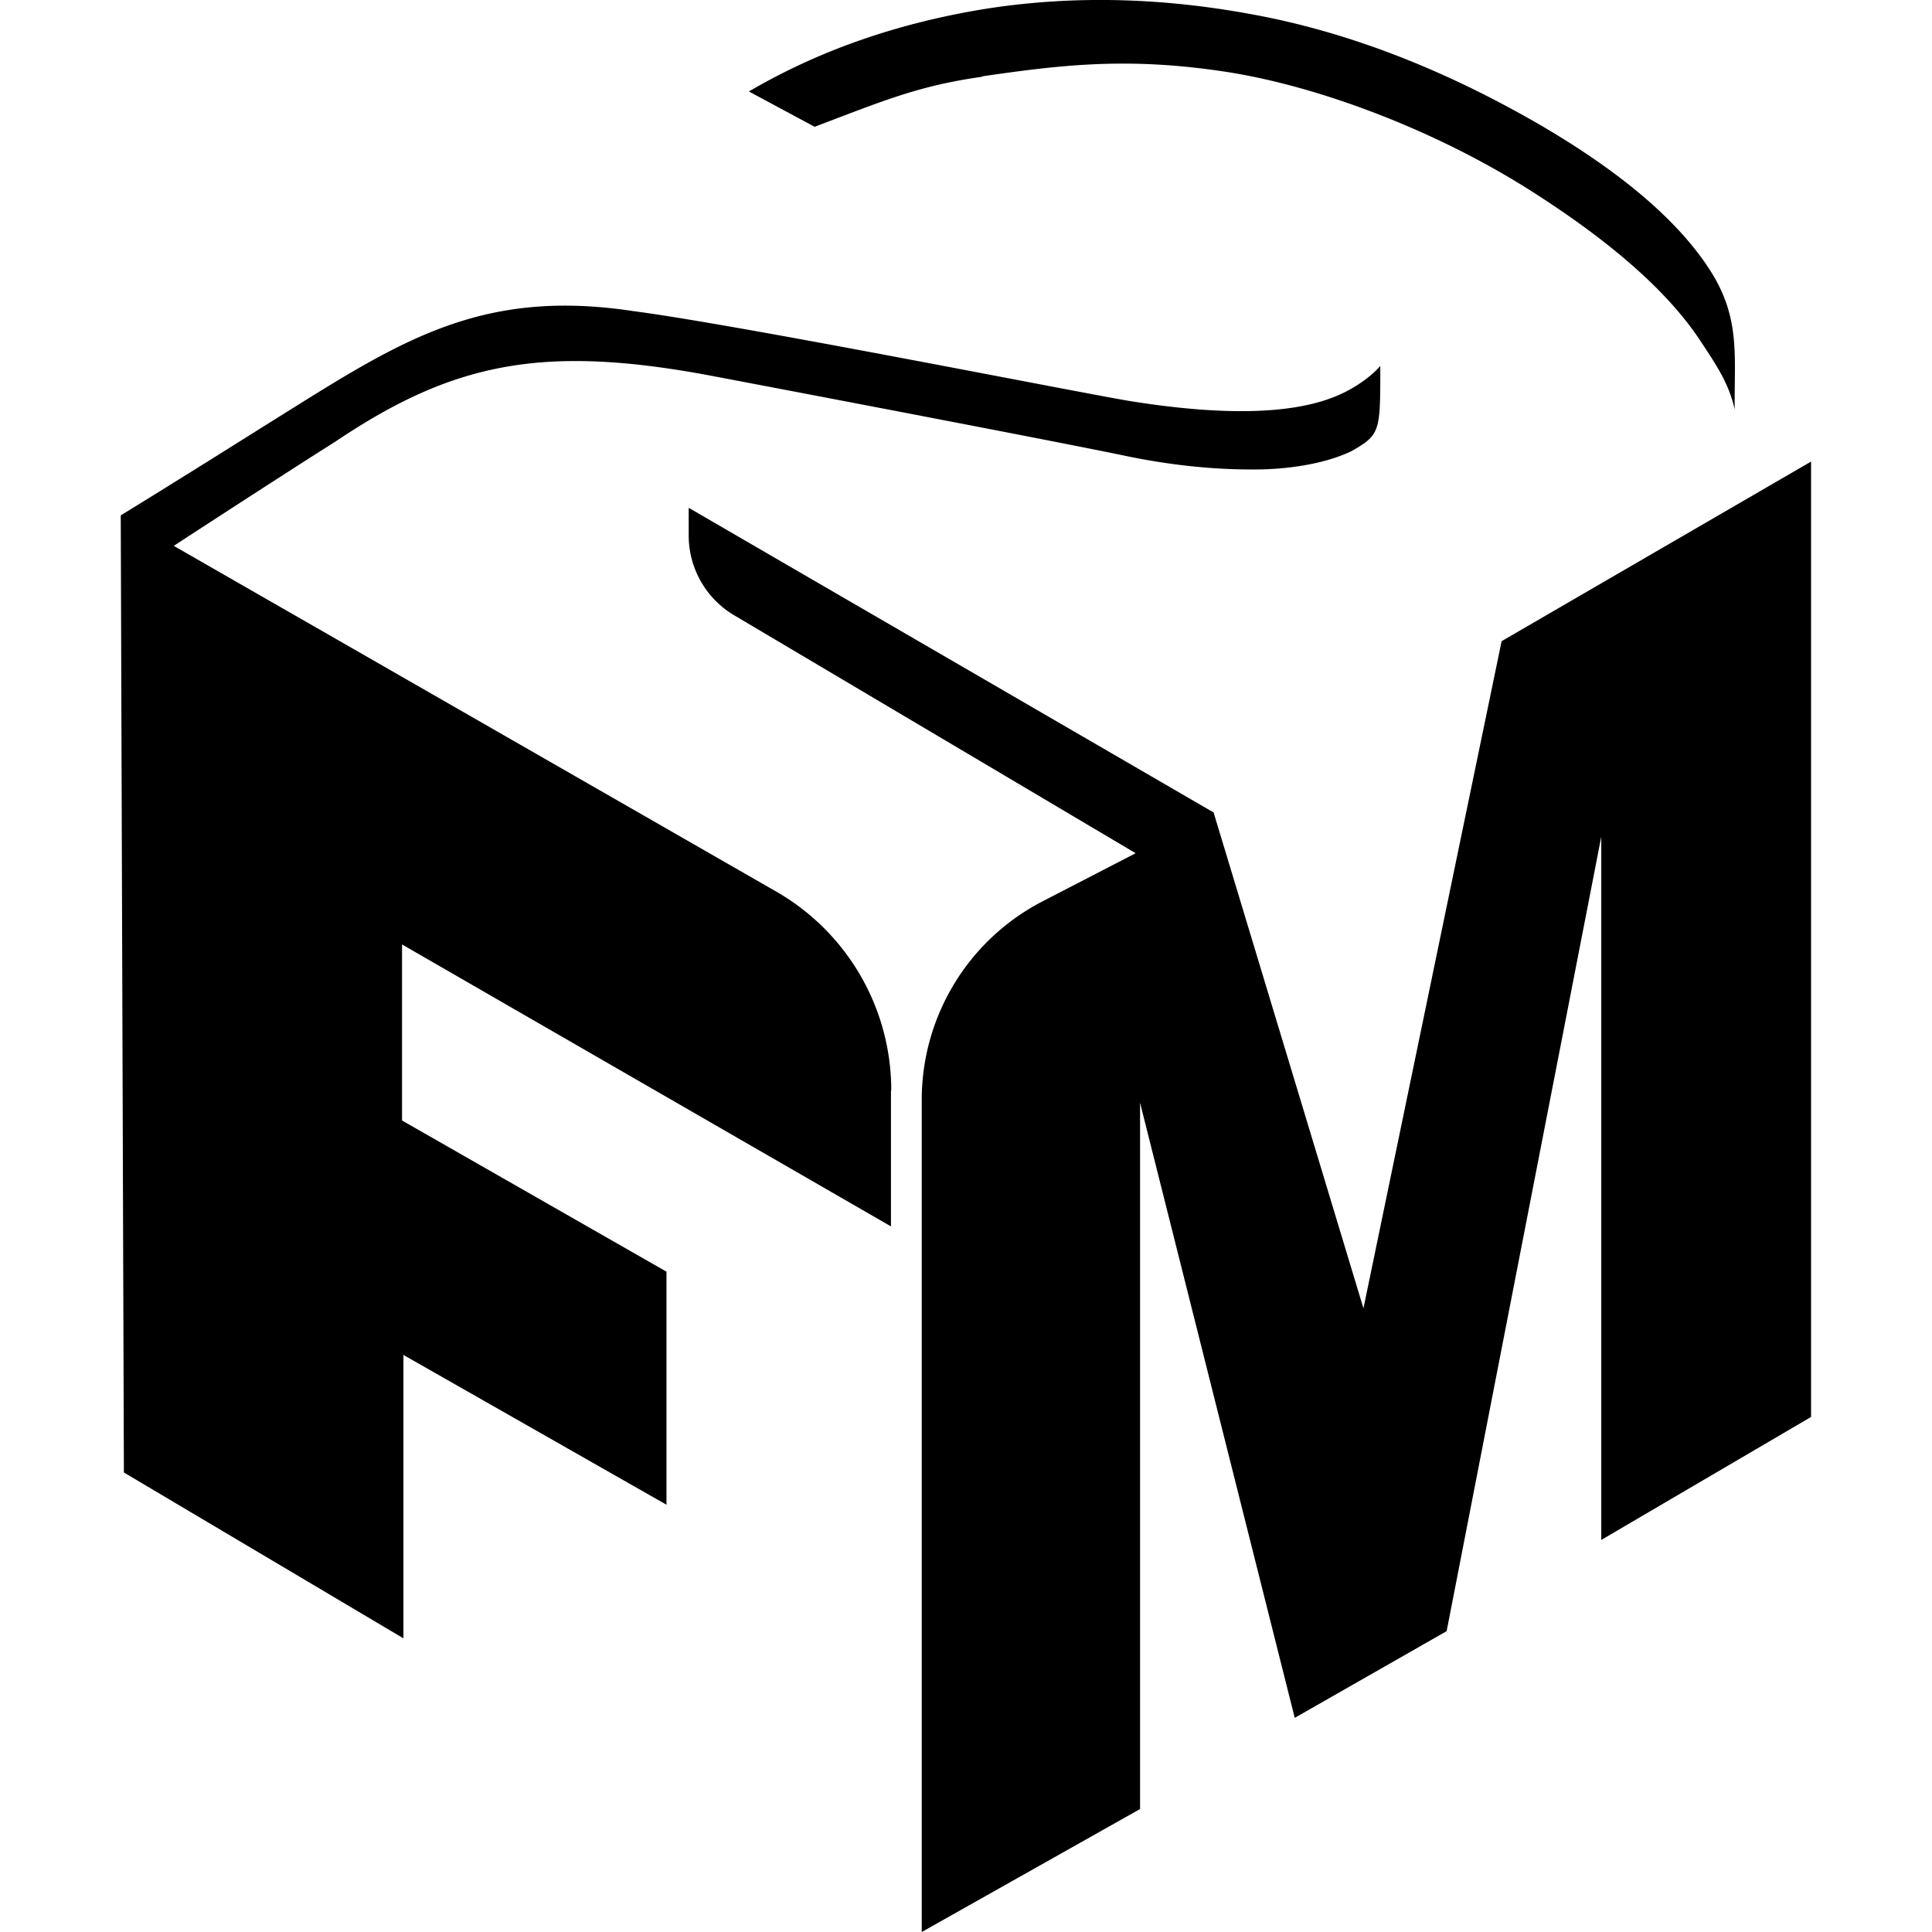
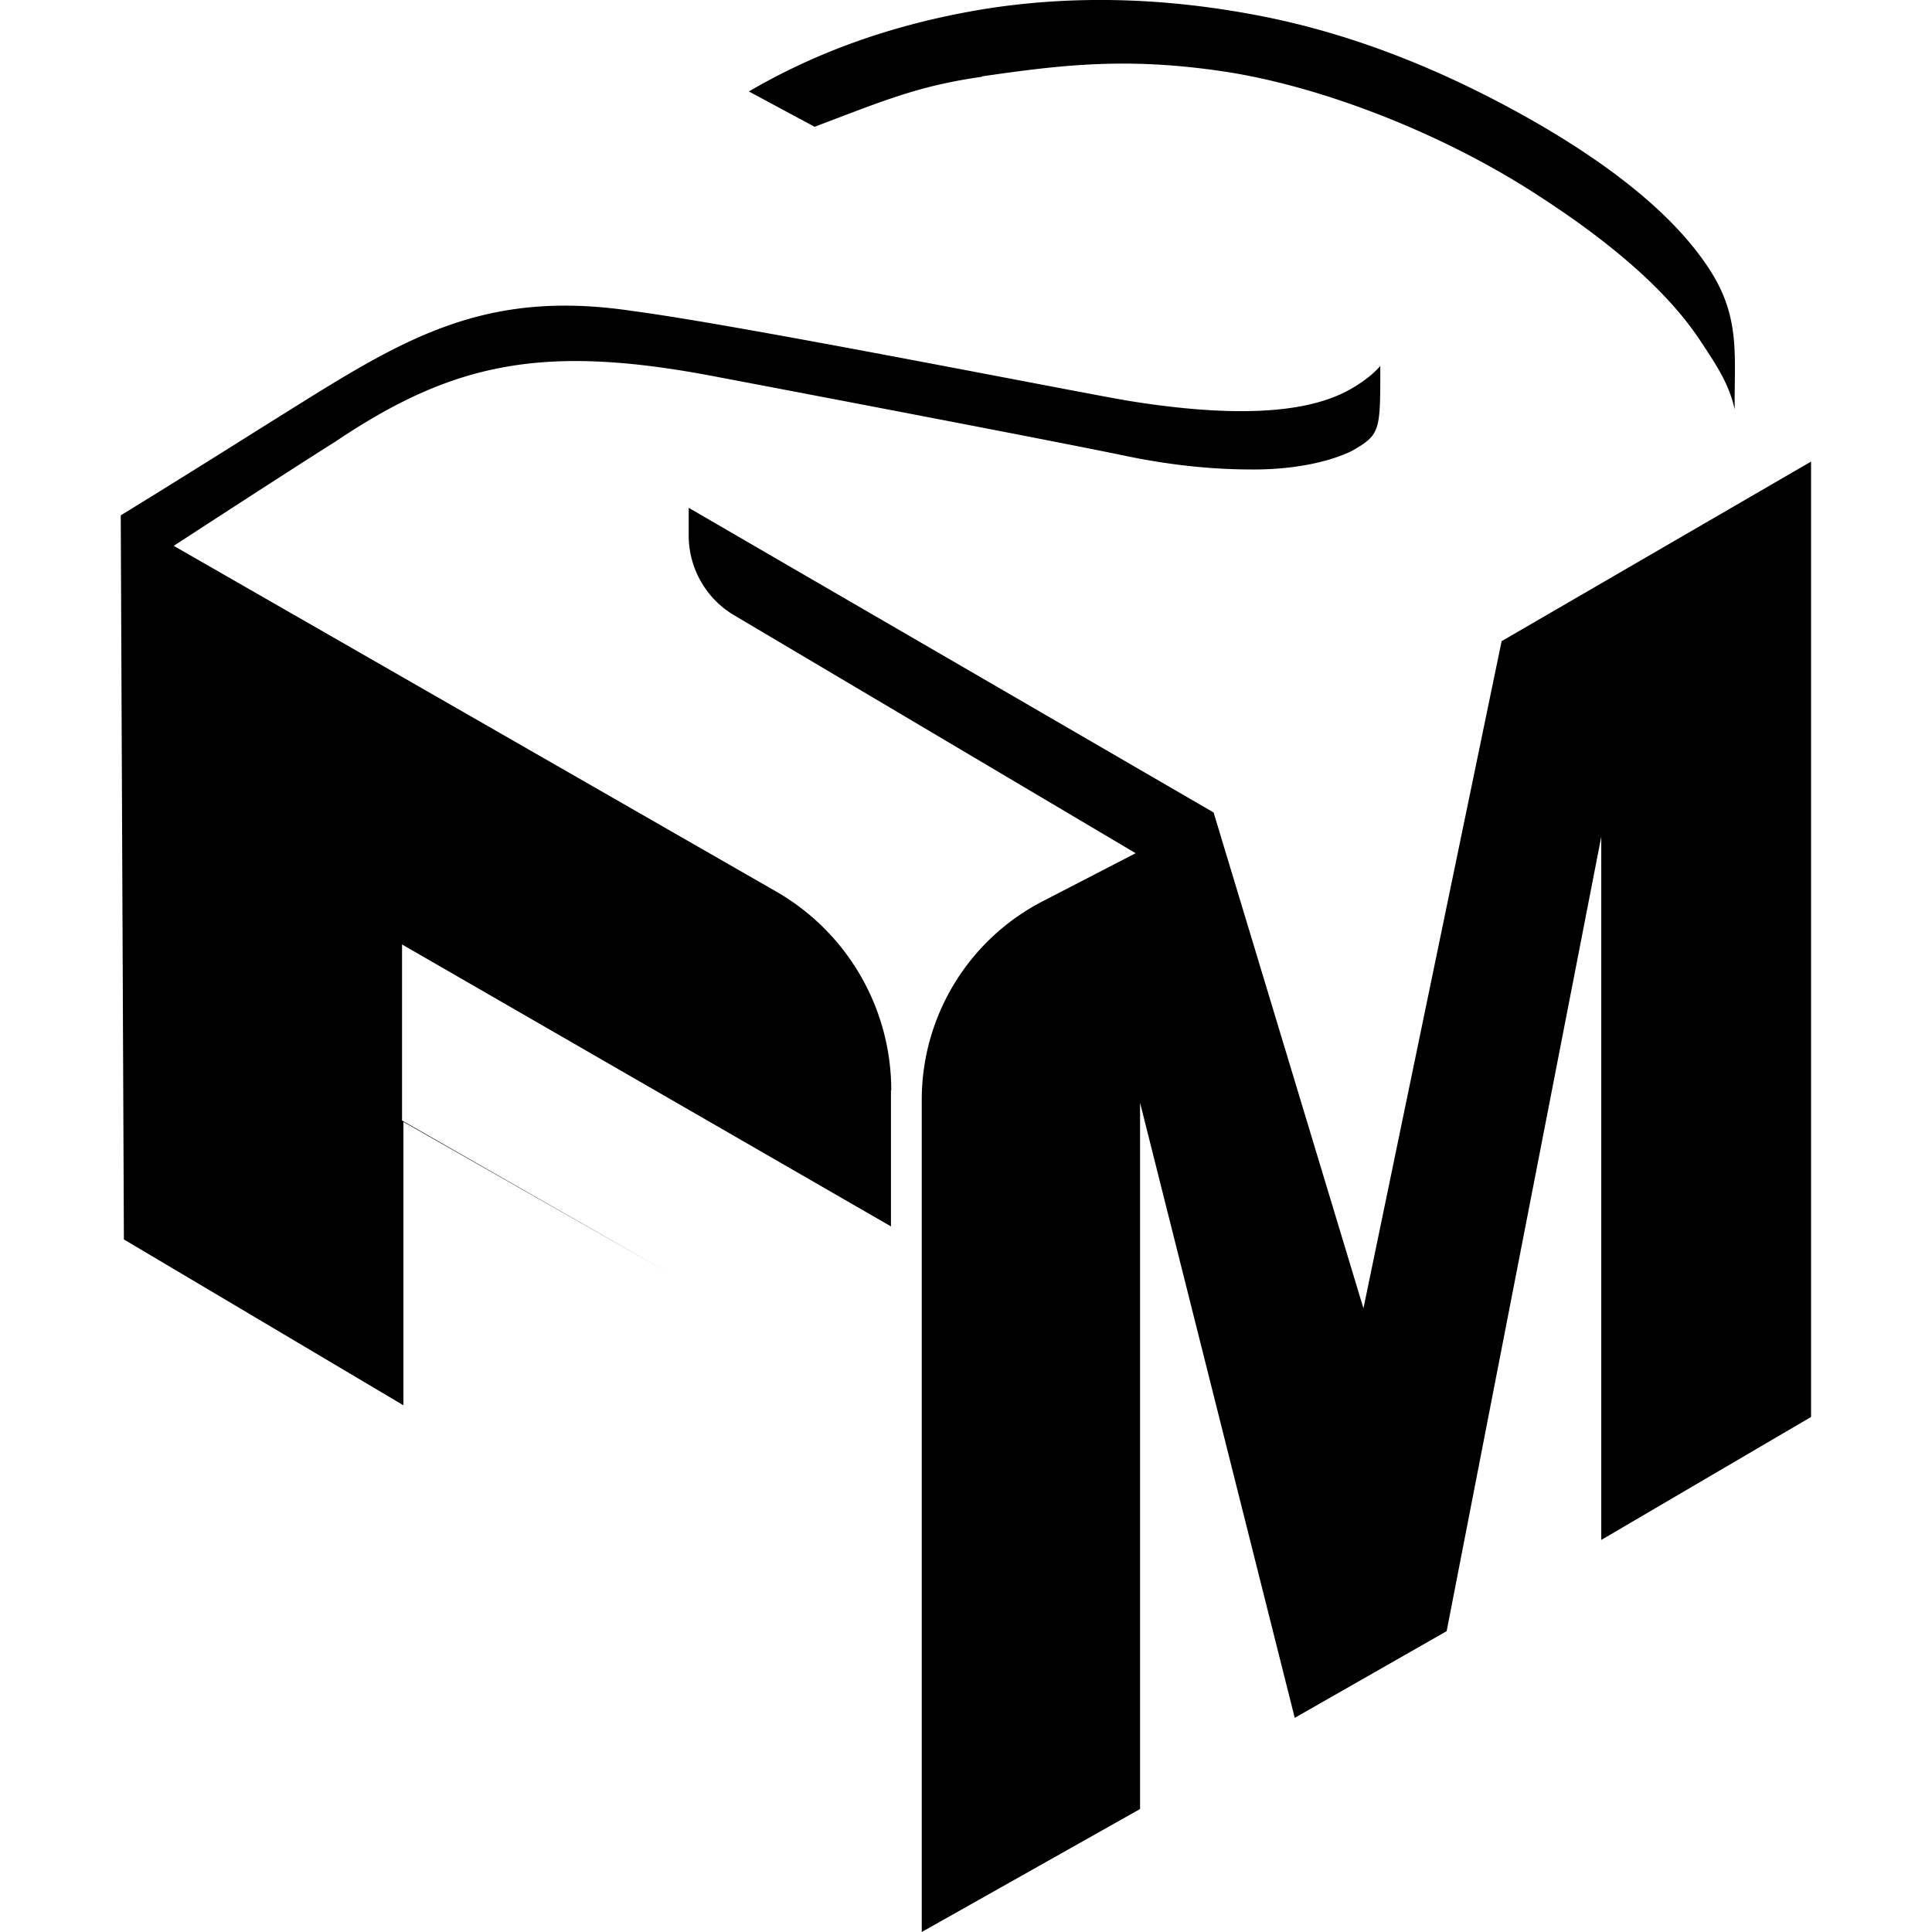
<svg xmlns="http://www.w3.org/2000/svg" width="32" height="32" fill="none">
  <style>path {fill: black;}@media (prefers-color-scheme: dark) {path {fill: white;}}</style>
-   <path d="M16.265 1.265c1.326-.193 2.402-.318 3.978-.085 1.587.233 3.554.988 5.113 1.98 1.332.847 2.277 1.675 2.816 2.498.25.38.465.692.56 1.124-.01-.885.103-1.52-.418-2.321-.533-.823-1.49-1.63-2.85-2.418C23.875 1.129 22.3.522 20.735.237c-1.564-.29-3.06-.312-4.483-.079-1.428.24-2.703.687-3.848 1.357l1.089.585c1.184-.45 1.739-.682 2.776-.829l-.005-.006Zm-1.508 16.79v2.258l-8.098-4.67v2.916l4.38 2.504v3.86l-4.357-2.481v4.694l-4.63-2.747L2 8.536s.884-.54 2.397-1.493c2.126-1.322 3.468-2.288 6.093-1.89 1.78.233 7.47 1.368 8.246 1.493 2.351.374 3.242.023 3.65-.21.197-.114.363-.244.476-.375 0 1.084.005 1.135-.471 1.408-.43.21-1.06.312-1.66.307-.612 0-1.304-.063-2.074-.222-.998-.21-5.01-.976-6.802-1.316-2.84-.545-4.335-.245-6.302 1.078-.64.402-2.136 1.373-2.675 1.725l9.98 5.727a3.795 3.795 0 0 1 1.904 3.298l-.005-.011Zm10.116-7.442-2.29 11.057-2.482-8.213-8.694-5.046v.46a1.537 1.537 0 0 0 .748 1.317l6.655 3.944-1.548.8a3.701 3.701 0 0 0-1.995 3.281V32l3.616-2.037V18.265l2.562 10.188 2.516-1.436 2.561-13.158v11.647l3.475-2.037V7.645l-5.124 2.974v-.006Z" />
+   <path d="M16.265 1.265c1.326-.193 2.402-.318 3.978-.085 1.587.233 3.554.988 5.113 1.98 1.332.847 2.277 1.675 2.816 2.498.25.38.465.692.56 1.124-.01-.885.103-1.52-.418-2.321-.533-.823-1.49-1.63-2.85-2.418C23.875 1.129 22.3.522 20.735.237c-1.564-.29-3.06-.312-4.483-.079-1.428.24-2.703.687-3.848 1.357l1.089.585c1.184-.45 1.739-.682 2.776-.829l-.005-.006Zm-1.508 16.79v2.258l-8.098-4.67v2.916l4.38 2.504l-4.357-2.481v4.694l-4.63-2.747L2 8.536s.884-.54 2.397-1.493c2.126-1.322 3.468-2.288 6.093-1.89 1.78.233 7.47 1.368 8.246 1.493 2.351.374 3.242.023 3.65-.21.197-.114.363-.244.476-.375 0 1.084.005 1.135-.471 1.408-.43.21-1.06.312-1.66.307-.612 0-1.304-.063-2.074-.222-.998-.21-5.01-.976-6.802-1.316-2.84-.545-4.335-.245-6.302 1.078-.64.402-2.136 1.373-2.675 1.725l9.98 5.727a3.795 3.795 0 0 1 1.904 3.298l-.005-.011Zm10.116-7.442-2.29 11.057-2.482-8.213-8.694-5.046v.46a1.537 1.537 0 0 0 .748 1.317l6.655 3.944-1.548.8a3.701 3.701 0 0 0-1.995 3.281V32l3.616-2.037V18.265l2.562 10.188 2.516-1.436 2.561-13.158v11.647l3.475-2.037V7.645l-5.124 2.974v-.006Z" />
</svg>